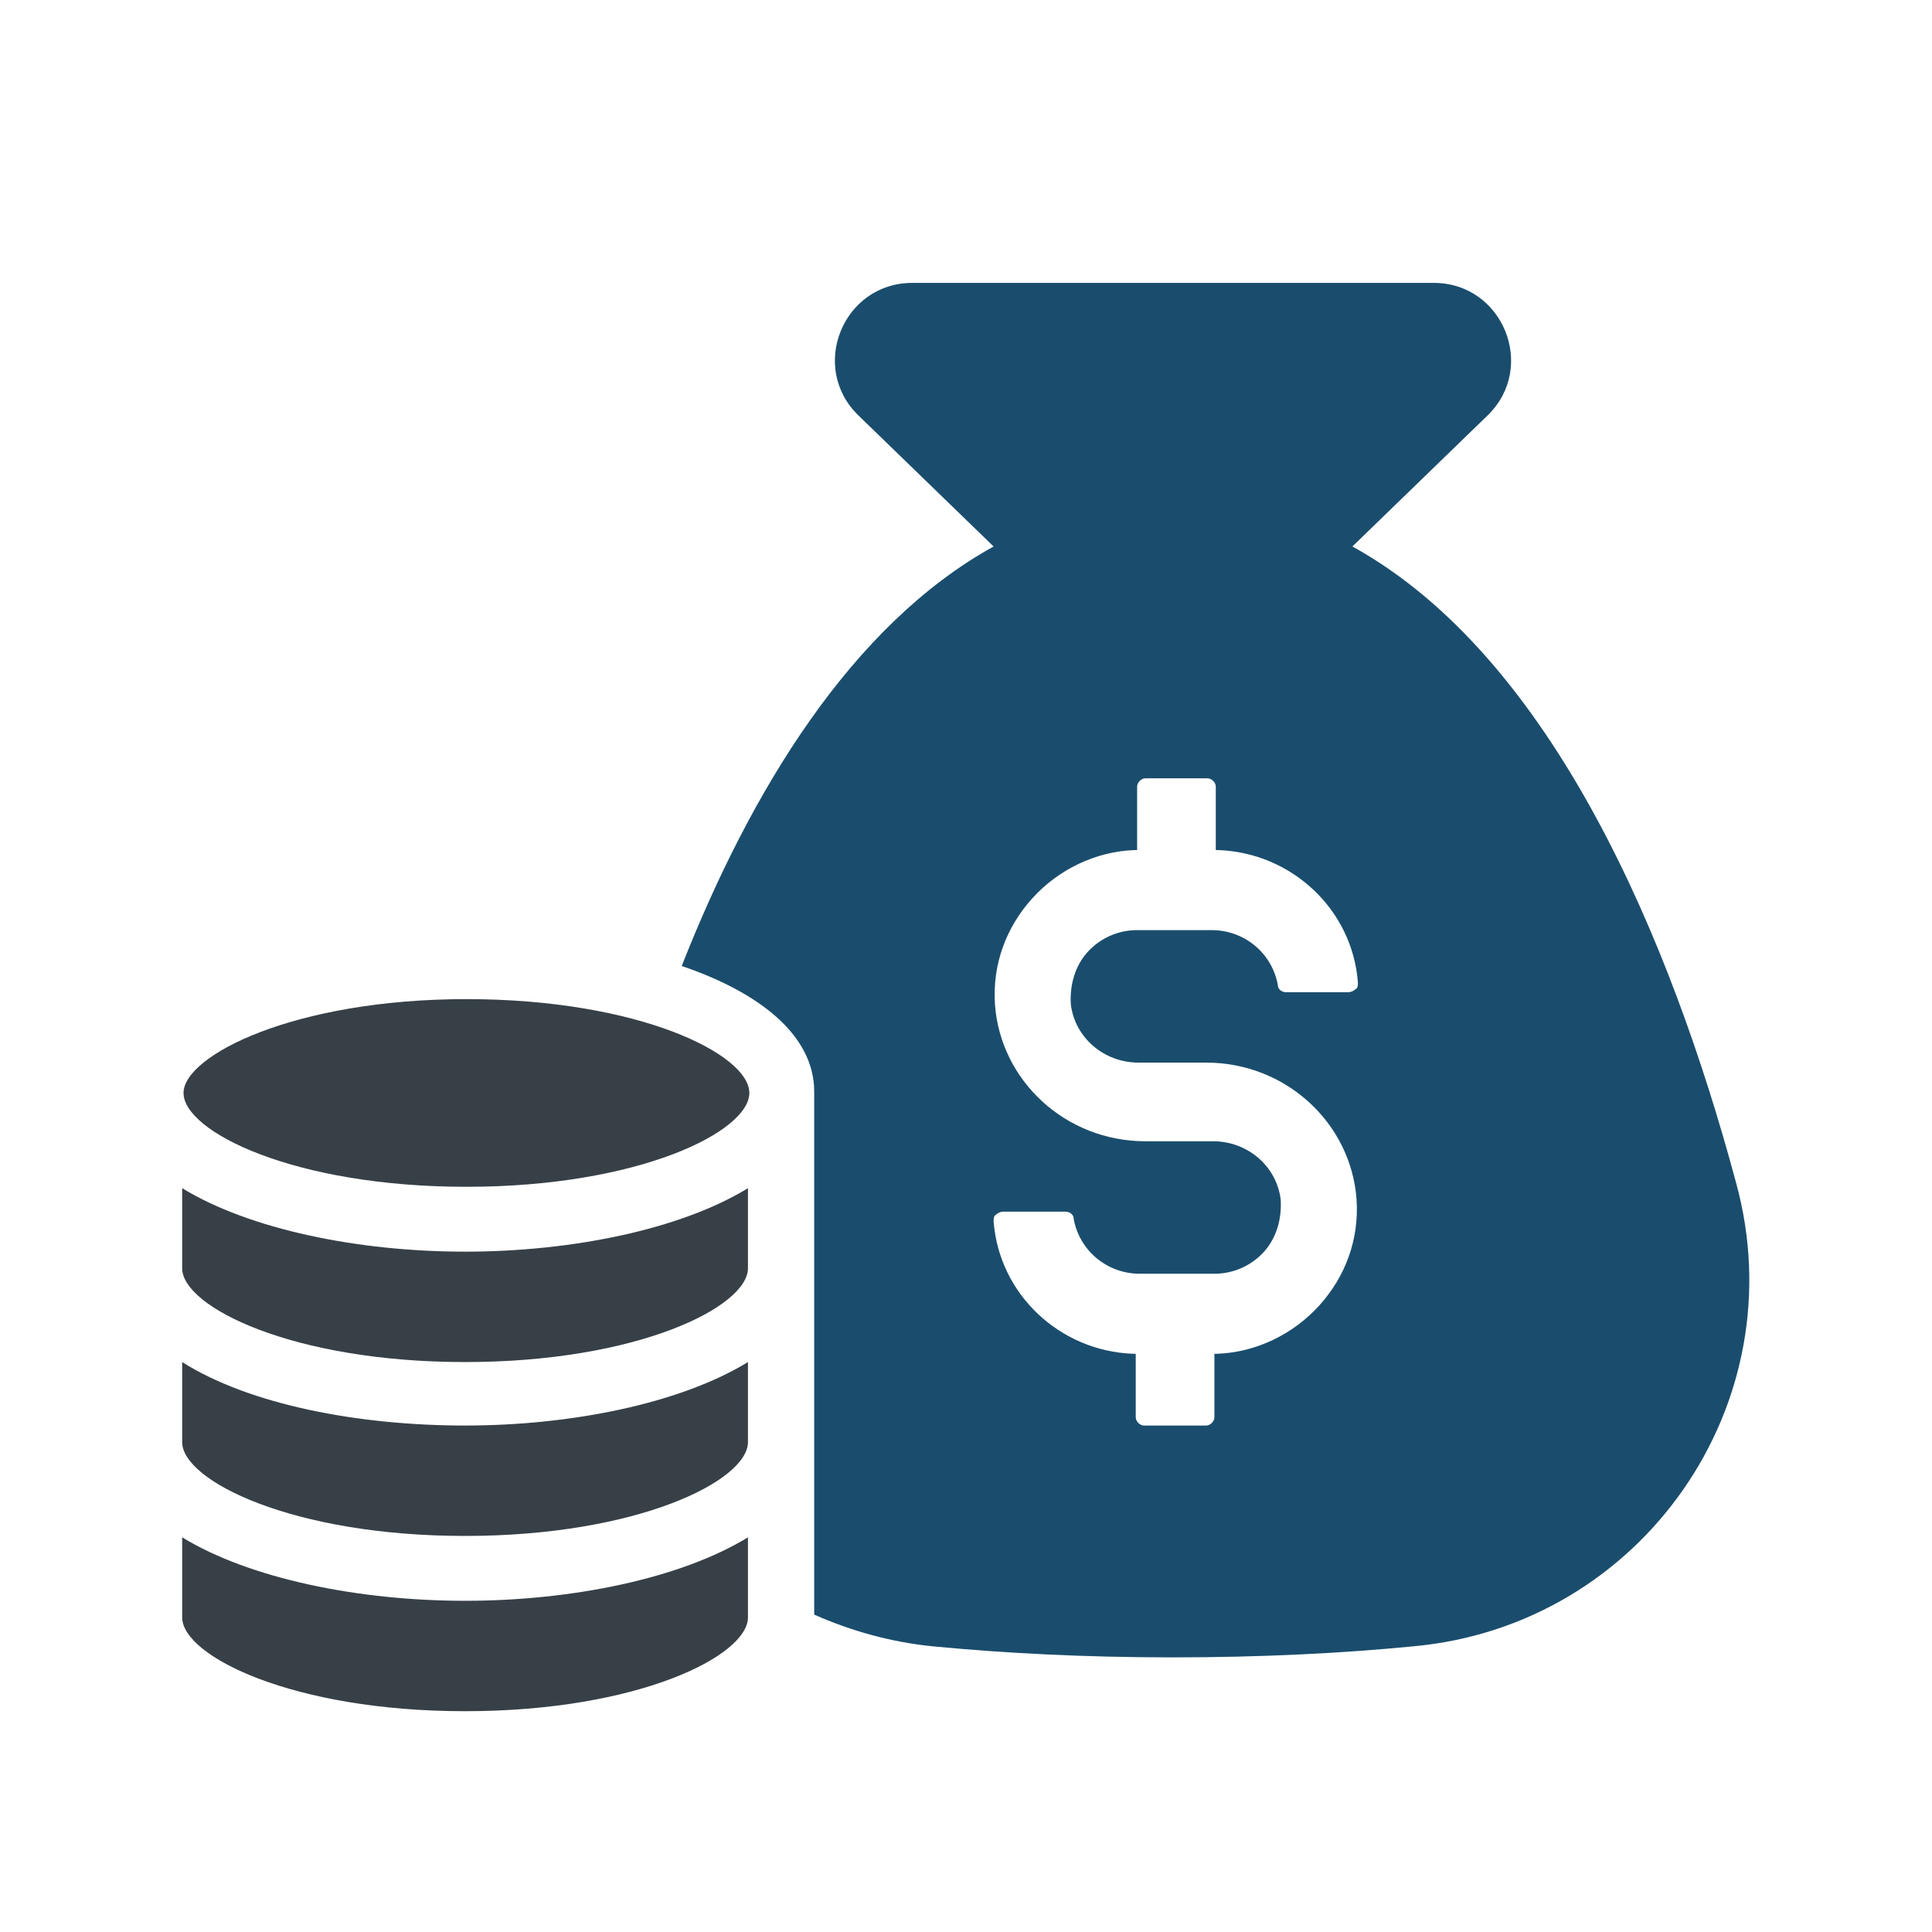
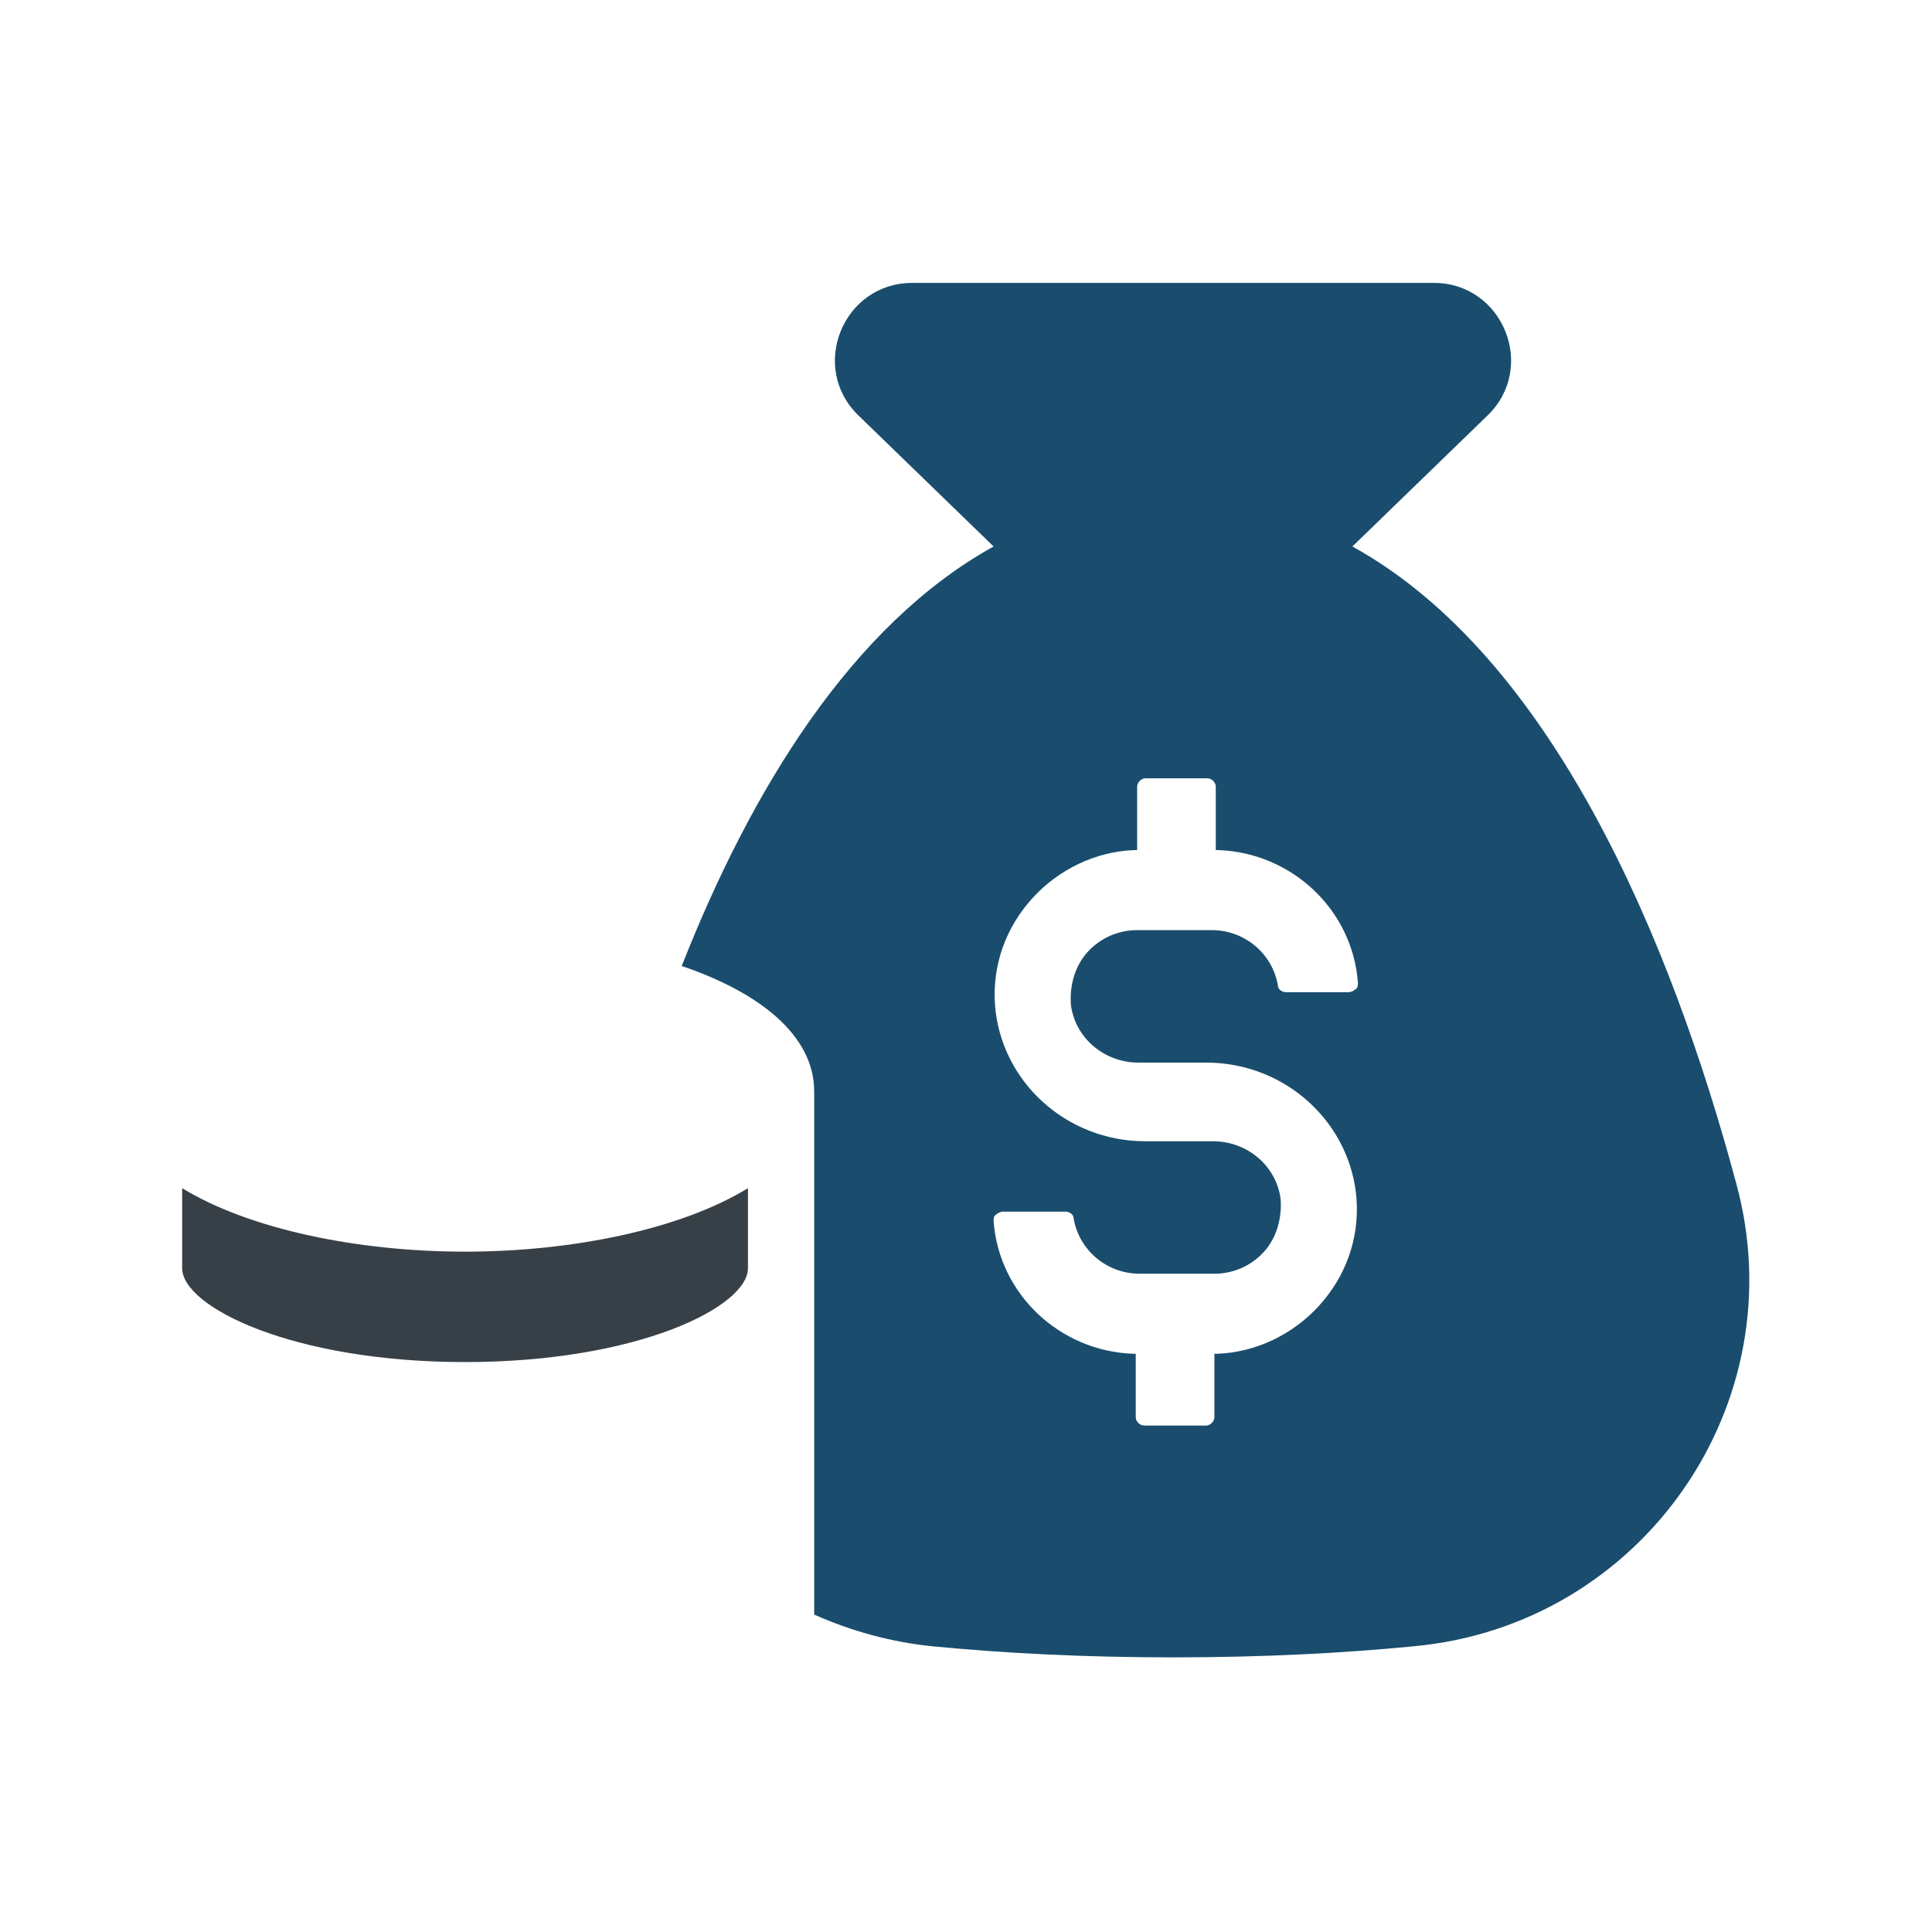
<svg xmlns="http://www.w3.org/2000/svg" version="1.1" id="Layer_1" x="0px" y="0px" viewBox="0 0 140 140" style="enable-background:new 0 0 140 140;" xml:space="preserve">
  <style type="text/css">
	.st0{fill:#1A4D6D;}
	.st1{fill:#374047;}
</style>
  <g>
    <path class="st0" d="M125.8,85.7c-4.7-17.5-13.3-38.1-27.8-46.1l9.8-9.5c3.6-3.5,1.1-9.6-3.9-9.6H66.1c-5,0-7.5,6.1-3.9,9.6   l9.8,9.5c-10.3,5.7-17.6,17.7-22.6,30.4c5.6,1.9,9.6,5,9.6,9.1V117c2.7,1.2,5.6,2,8.6,2.3c5.2,0.5,11,0.8,17.4,0.8   c6.4,0,12.3-0.3,17.4-0.8C119,117.8,130.2,101.7,125.8,85.7z M95.6,94.6c-1.9,2.1-4.6,3.4-7.4,3.5l-0.2,0v4.6   c0,0.3-0.3,0.6-0.6,0.6h-4.5c-0.3,0-0.6-0.3-0.6-0.6v-4.6l-0.2,0c-5.3-0.2-9.7-4.3-10.1-9.6c0-0.2,0-0.4,0.2-0.5   c0.1-0.1,0.3-0.2,0.5-0.2h4.5c0.3,0,0.6,0.2,0.6,0.5c0.4,2.3,2.4,4,4.8,4h5.4c1.4,0,2.7-0.6,3.6-1.6c0.9-1,1.3-2.4,1.2-3.8   c-0.3-2.4-2.4-4.2-4.9-4.2h-4.9c-5.8,0-10.5-4.4-10.9-9.9c-0.2-2.9,0.8-5.6,2.7-7.7c1.9-2.1,4.6-3.4,7.4-3.5l0.2,0V57   c0-0.3,0.3-0.6,0.6-0.6h4.5c0.3,0,0.6,0.3,0.6,0.6v4.6l0.2,0c5.3,0.2,9.7,4.3,10.1,9.6c0,0.2,0,0.4-0.2,0.5   c-0.1,0.1-0.3,0.2-0.5,0.2h-4.5c-0.3,0-0.6-0.2-0.6-0.5c-0.4-2.3-2.4-4-4.8-4h-5.4c-1.4,0-2.7,0.6-3.6,1.6c-0.9,1-1.3,2.4-1.2,3.8   c0.3,2.4,2.4,4.2,4.9,4.2h4.9c5.8,0,10.5,4.4,10.9,9.9C98.5,89.8,97.5,92.5,95.6,94.6z" />
-     <path class="st1" d="M33.8,72.4c-12.5,0-20.5,4.1-20.5,6.8c0,2.8,8,6.8,20.5,6.8s20.5-4,20.5-6.8C54.3,76.4,46.3,72.4,33.8,72.4z" />
-     <path class="st1" d="M13.2,111.4v5.8c0,2.8,8,6.8,20.5,6.8s20.5-4,20.5-6.8v-5.8c-4.9,3-12.8,4.6-20.5,4.6S18.1,114.4,13.2,111.4z" />
-     <path class="st1" d="M13.2,98.7v5.8c0,2.8,8,6.8,20.5,6.8s20.5-4,20.5-6.8v-5.8c-4.9,3-12.8,4.6-20.5,4.6S18.1,101.8,13.2,98.7z" />
    <path class="st1" d="M13.2,86.1v5.8c0,2.8,8,6.8,20.5,6.8s20.5-4,20.5-6.8v-5.8c-4.9,3-12.8,4.6-20.5,4.6S18.1,89.1,13.2,86.1z" />
  </g>
</svg>